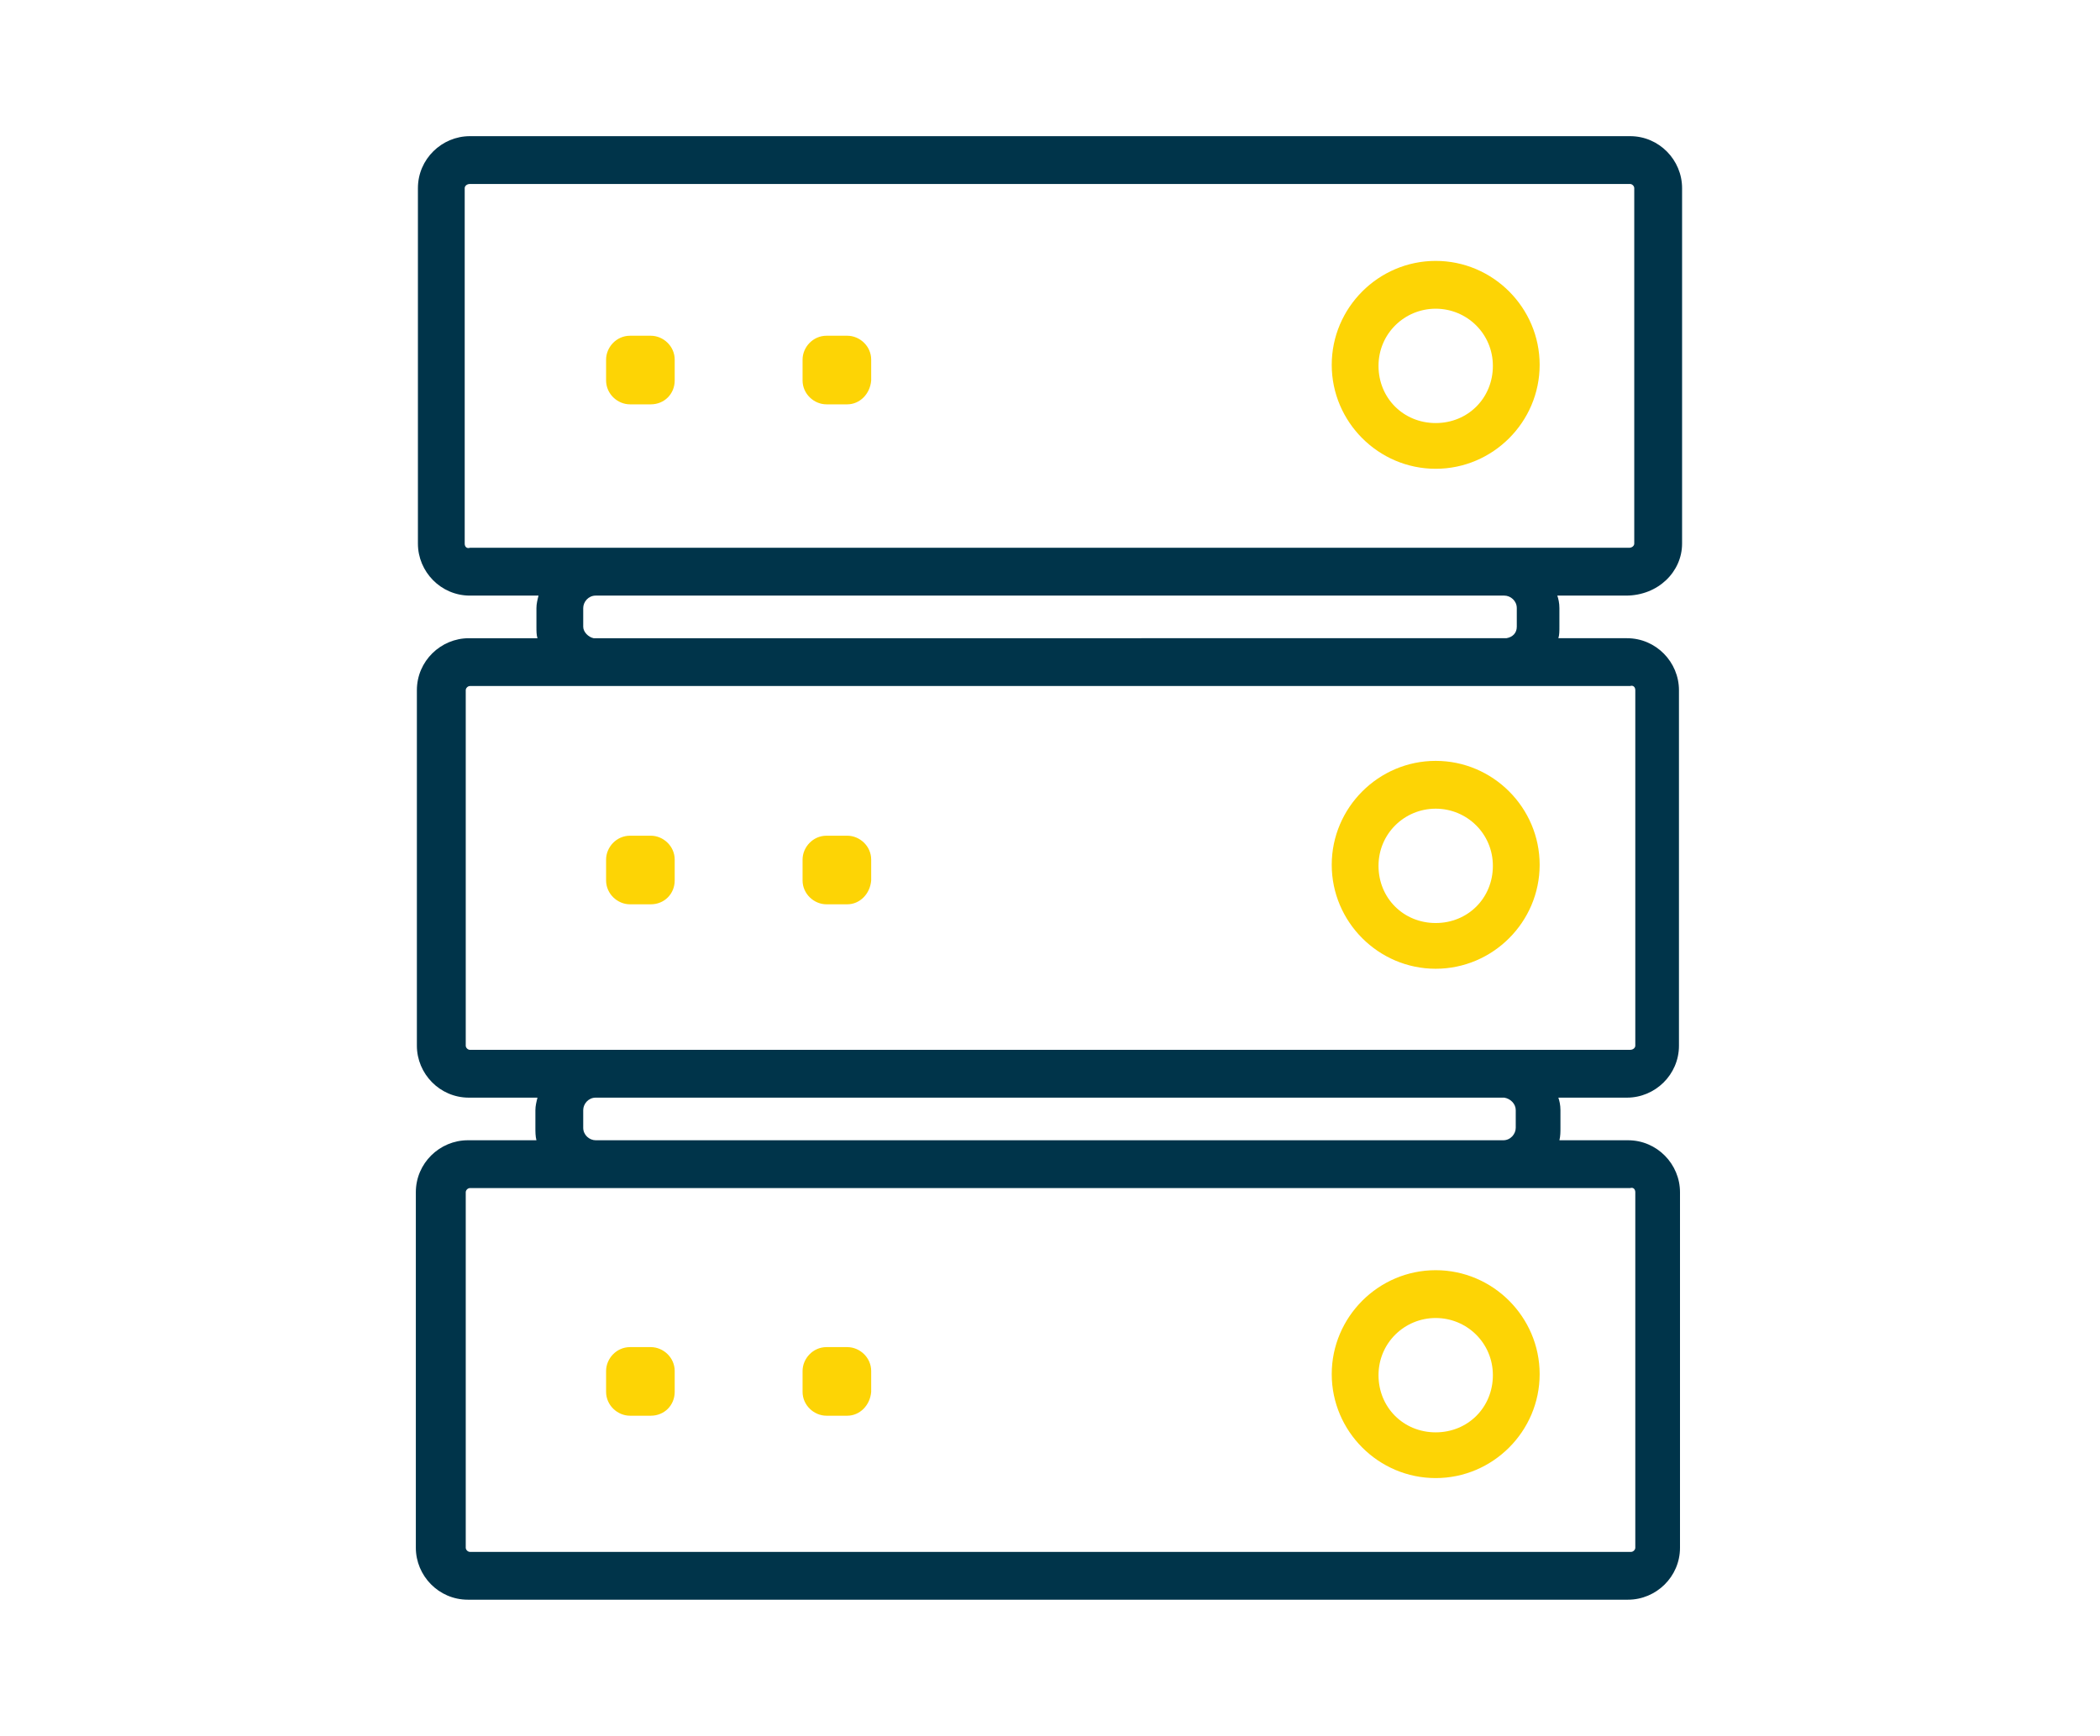
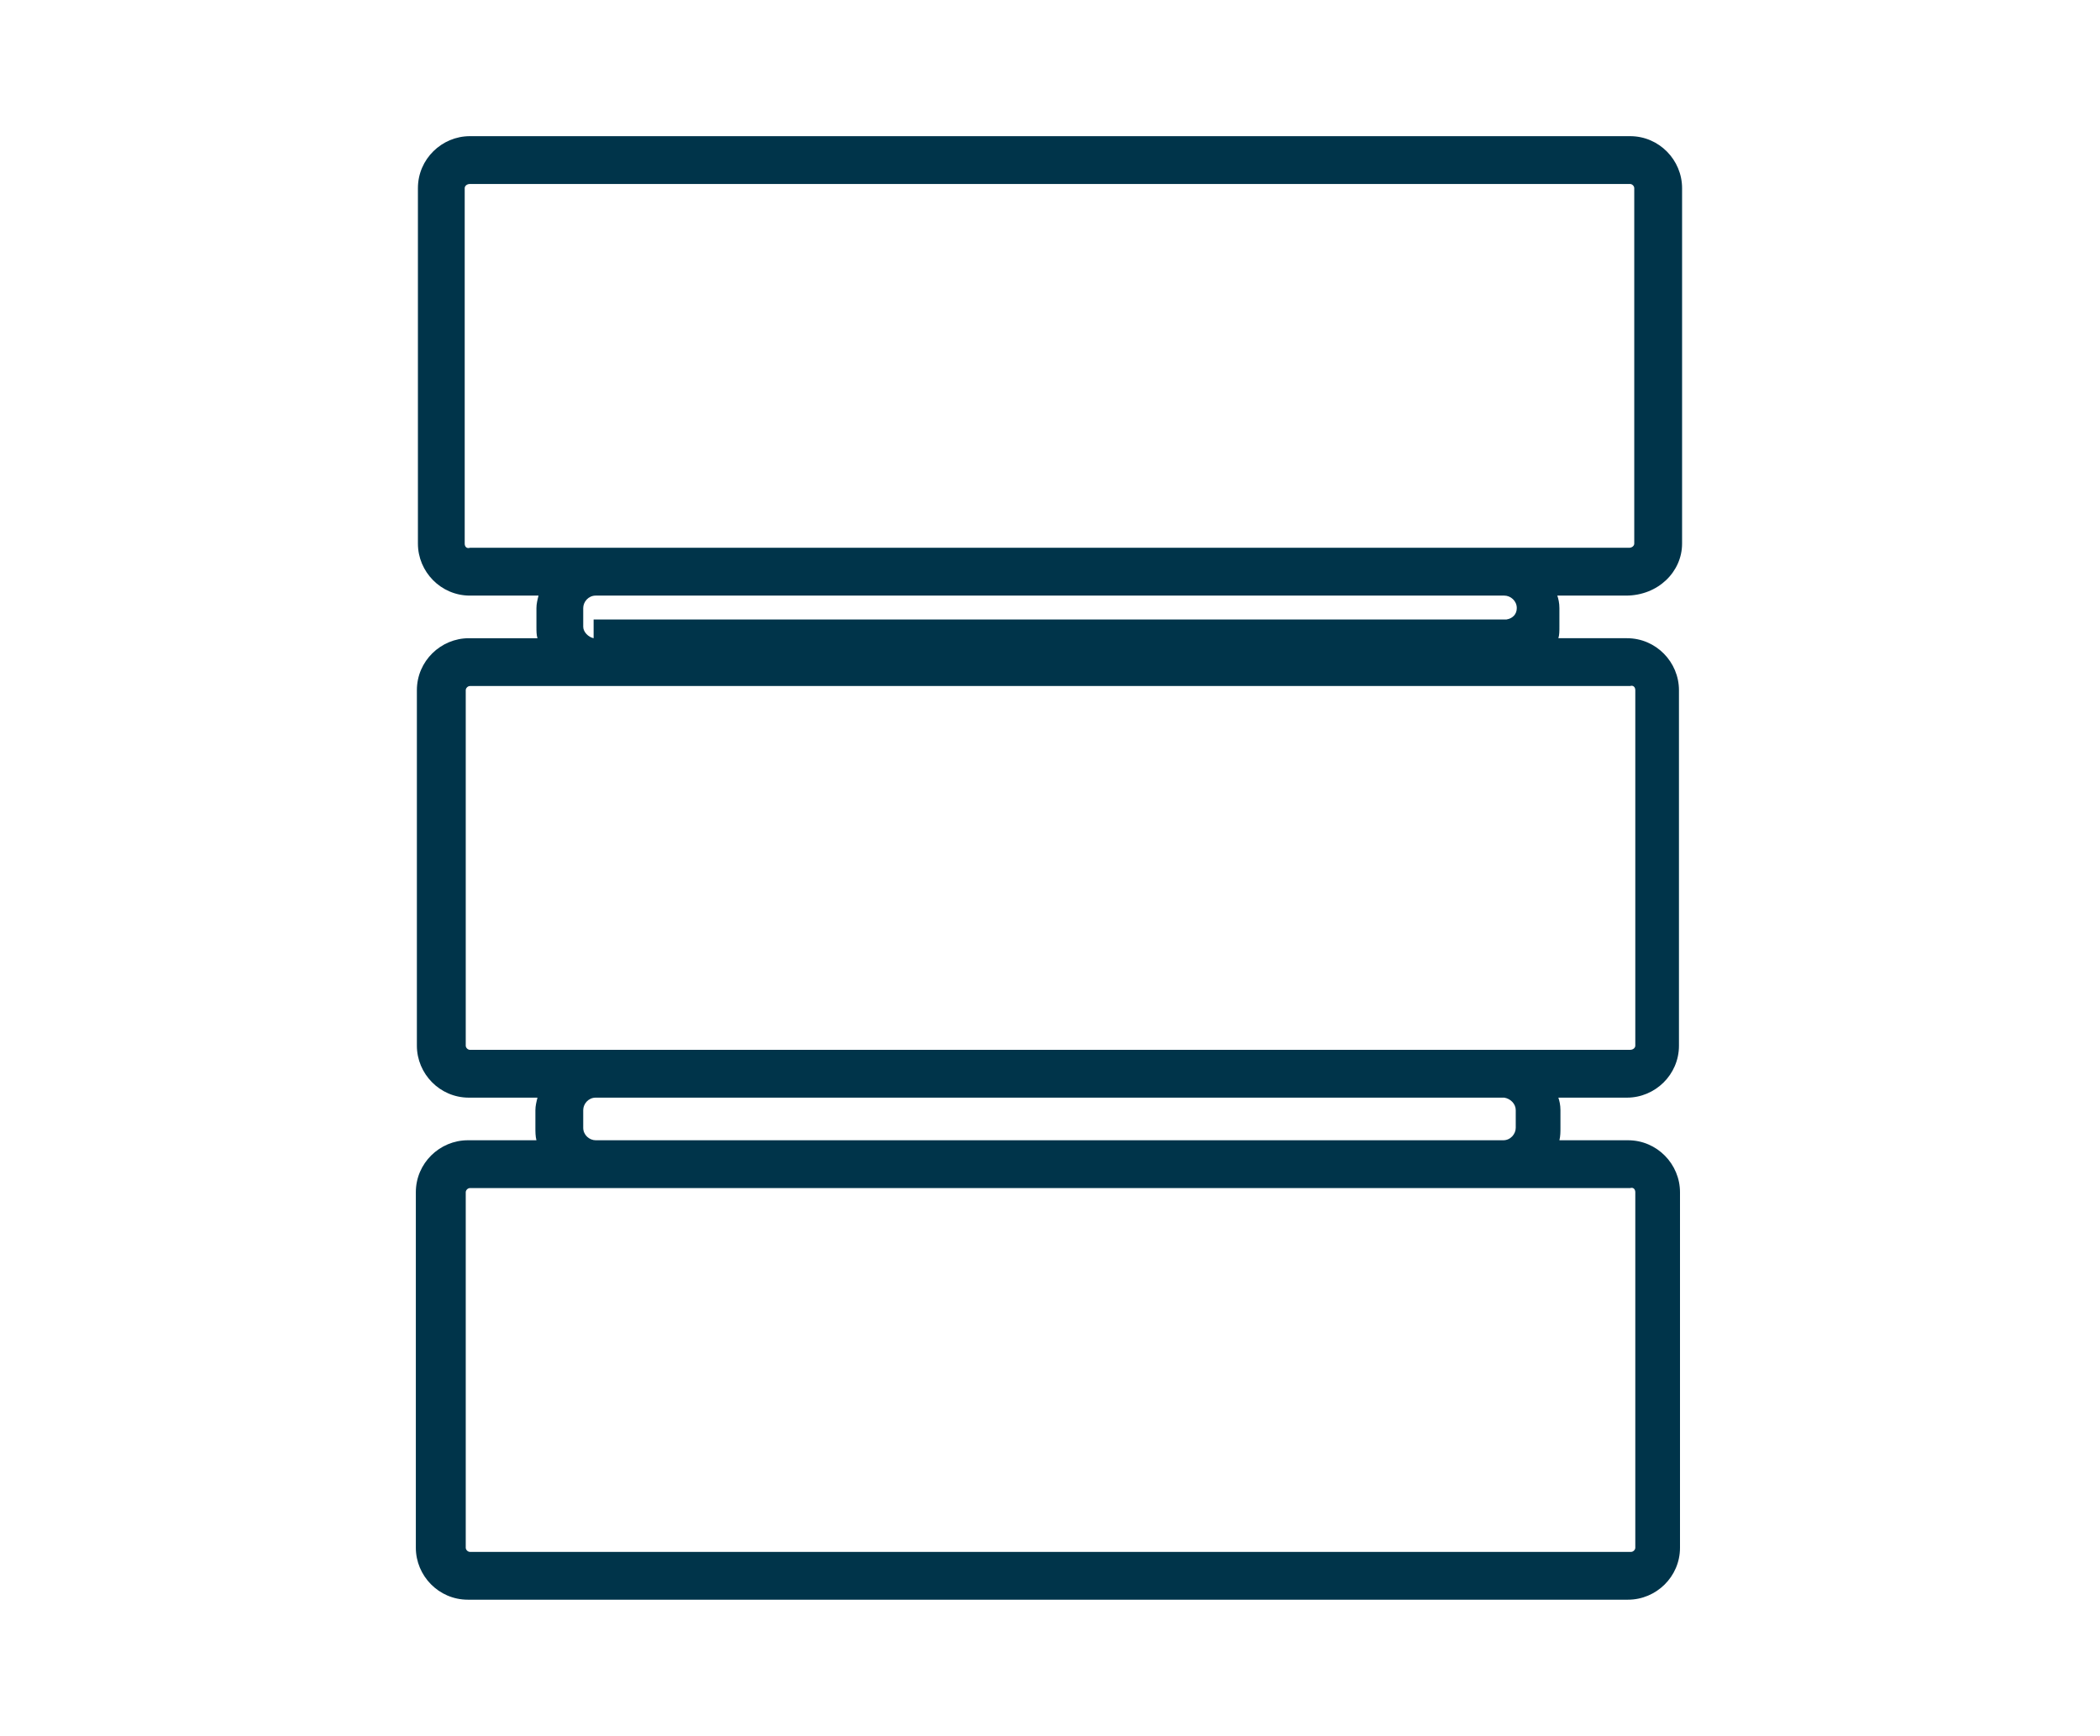
<svg xmlns="http://www.w3.org/2000/svg" viewBox="0 0 202 167">
-   <path fill="#fdd405" d="M138.1 142.2c-5.5 0-10-4.5-10-10s4.5-10 10-10 10 4.5 10 10-4.5 10-10 10zm0-15.4c-3 0-5.5 2.4-5.5 5.5s2.4 5.5 5.5 5.5 5.5-2.4 5.5-5.5-2.5-5.5-5.5-5.5zM138.1 93.2c-5.5 0-10-4.5-10-10s4.5-10 10-10 10 4.5 10 10-4.5 10-10 10zm0-15.4c-3 0-5.5 2.4-5.5 5.5s2.4 5.5 5.5 5.5 5.5-2.4 5.5-5.5-2.5-5.5-5.5-5.5z" />
-   <path fill="#00344a" d="M161.8 52.3V18.1c0-2.7-2.2-5-5-5H45.2c-2.7 0-5 2.2-5 5v34.2c0 2.7 2.2 5 5 5h6.6c-.1.4-.2.8-.2 1.2v1.8c0 .4 0 .8.1 1.1h-6.6c-2.7 0-5 2.2-5 5v34.2c0 2.7 2.2 5 5 5h6.6c-.1.4-.2.8-.2 1.2v1.7c0 .4 0 .8.1 1.2H45c-2.7 0-5 2.2-5 5v34.2c0 2.7 2.2 5 5 5h111.6c2.7 0 5-2.2 5-5v-34.2c0-2.7-2.2-5-5-5H150c.1-.4.1-.8.1-1.2v-1.7c0-.5-.1-.9-.2-1.2h6.6c2.7 0 5-2.2 5-5V66.4c0-2.7-2.2-5-5-5h-6.6c.1-.3.1-.7.1-1.1v-1.8c0-.5-.1-.9-.2-1.2h6.6c3.1 0 5.4-2.3 5.4-5zm-4.5 62.4v34.2c0 .2-.2.4-.4.4H45.2c-.2 0-.4-.2-.4-.4v-34.2c0-.2.2-.4.4-.4h111.6c.3-.1.5.1.5.4zm-11.5-7.9v1.7c0 .6-.5 1.2-1.2 1.2H57.3c-.6 0-1.2-.5-1.2-1.2v-1.7c0-.6.5-1.2 1.2-1.2h87.4c.6.1 1.1.6 1.1 1.2zm11.5-40.4v34.2c0 .2-.2.4-.5.4H45.2c-.2 0-.4-.2-.4-.4V66.4c0-.2.2-.4.4-.4h111.6c.3-.1.5.1.5.4zm-100.2-5c-.5-.1-1-.6-1-1.1v-1.8c0-.6.5-1.2 1.2-1.2h87.4c.6 0 1.2.5 1.2 1.2v1.8c0 .6-.4 1-1 1.1H57.1zm-12.4-9.1V18.1c0-.2.2-.4.5-.4h111.6c.2 0 .4.2.4.4v34.2c0 .2-.2.4-.5.4H45.2c-.3.1-.5-.1-.5-.4z" />
-   <path fill="#fdd405" d="M138.1 45.1c-5.5 0-10-4.5-10-10s4.5-10 10-10 10 4.5 10 10-4.5 10-10 10zm0-15.4c-3 0-5.5 2.4-5.5 5.5s2.4 5.5 5.5 5.5 5.5-2.4 5.5-5.5-2.5-5.5-5.5-5.5zM81.5 38.9h-2c-1.2 0-2.3-1-2.3-2.3v-2c0-1.2 1-2.3 2.3-2.3h2c1.2 0 2.3 1 2.3 2.3v2c-.1 1.3-1.1 2.3-2.3 2.3zM62.6 38.9h-2c-1.2 0-2.3-1-2.3-2.3v-2c0-1.2 1-2.3 2.3-2.3h2c1.2 0 2.3 1 2.3 2.3v2c0 1.3-1 2.3-2.3 2.3zM81.5 87h-2c-1.2 0-2.3-1-2.3-2.3v-2c0-1.2 1-2.3 2.3-2.3h2c1.2 0 2.3 1 2.3 2.3v2c-.1 1.3-1.1 2.3-2.3 2.3zM62.6 87h-2c-1.2 0-2.3-1-2.3-2.3v-2c0-1.2 1-2.3 2.3-2.3h2c1.2 0 2.3 1 2.3 2.3v2c0 1.3-1 2.3-2.3 2.3zM81.5 136.2h-2c-1.2 0-2.3-1-2.3-2.3v-2c0-1.2 1-2.3 2.3-2.3h2c1.2 0 2.3 1 2.3 2.3v2c-.1 1.3-1.1 2.3-2.3 2.3zM62.6 136.2h-2c-1.2 0-2.3-1-2.3-2.3v-2c0-1.2 1-2.3 2.3-2.3h2c1.2 0 2.3 1 2.3 2.3v2c0 1.3-1 2.3-2.3 2.3z" />
+   <path fill="#00344a" d="M161.8 52.3V18.1c0-2.7-2.2-5-5-5H45.2c-2.7 0-5 2.2-5 5v34.2c0 2.7 2.2 5 5 5h6.6c-.1.4-.2.8-.2 1.2v1.8c0 .4 0 .8.1 1.1h-6.6c-2.7 0-5 2.2-5 5v34.2c0 2.7 2.2 5 5 5h6.6c-.1.4-.2.8-.2 1.2v1.7c0 .4 0 .8.1 1.2H45c-2.7 0-5 2.2-5 5v34.2c0 2.7 2.2 5 5 5h111.6c2.7 0 5-2.2 5-5v-34.2c0-2.7-2.2-5-5-5H150c.1-.4.1-.8.1-1.2v-1.7c0-.5-.1-.9-.2-1.2h6.6c2.7 0 5-2.2 5-5V66.4c0-2.7-2.2-5-5-5h-6.6c.1-.3.1-.7.1-1.1v-1.8c0-.5-.1-.9-.2-1.2h6.6c3.1 0 5.4-2.3 5.4-5zm-4.5 62.4v34.2c0 .2-.2.4-.4.4H45.2c-.2 0-.4-.2-.4-.4v-34.2c0-.2.2-.4.4-.4h111.6c.3-.1.5.1.5.4zm-11.5-7.9v1.7c0 .6-.5 1.2-1.2 1.2H57.3c-.6 0-1.2-.5-1.2-1.2v-1.7c0-.6.5-1.2 1.2-1.2h87.4c.6.1 1.1.6 1.1 1.2zm11.5-40.4v34.2c0 .2-.2.4-.5.4H45.2c-.2 0-.4-.2-.4-.4V66.4c0-.2.2-.4.4-.4h111.6c.3-.1.5.1.5.4zm-100.2-5c-.5-.1-1-.6-1-1.1v-1.8c0-.6.5-1.2 1.2-1.2h87.4c.6 0 1.2.5 1.2 1.2c0 .6-.4 1-1 1.1H57.1zm-12.4-9.1V18.1c0-.2.2-.4.5-.4h111.6c.2 0 .4.2.4.4v34.2c0 .2-.2.4-.5.4H45.2c-.3.1-.5-.1-.5-.4z" />
</svg>